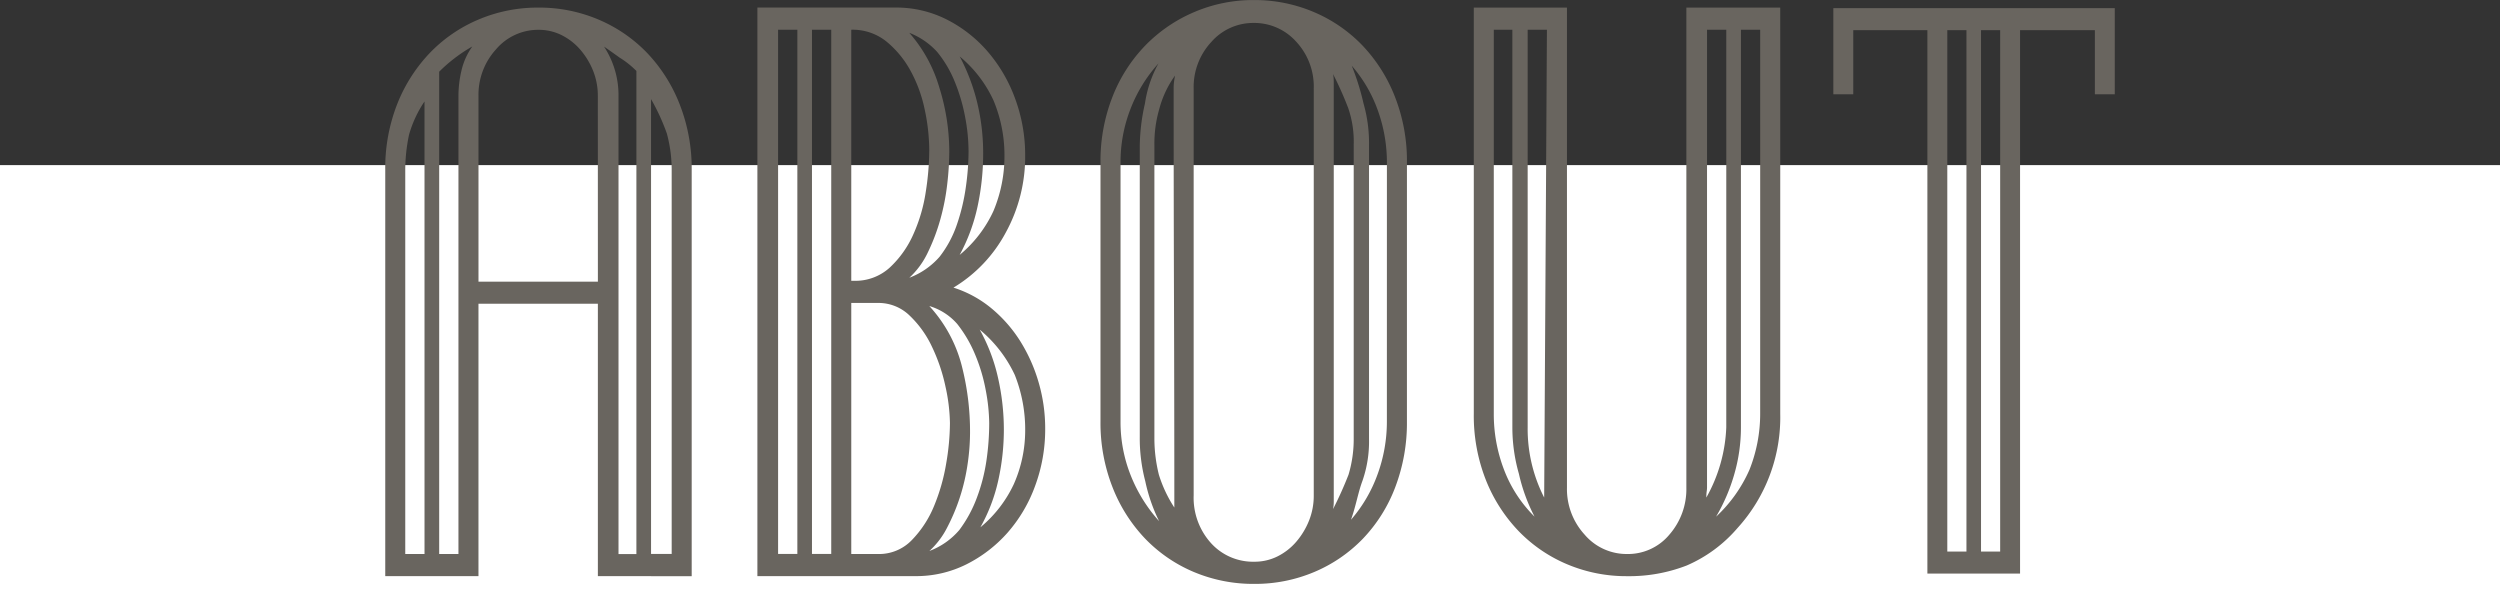
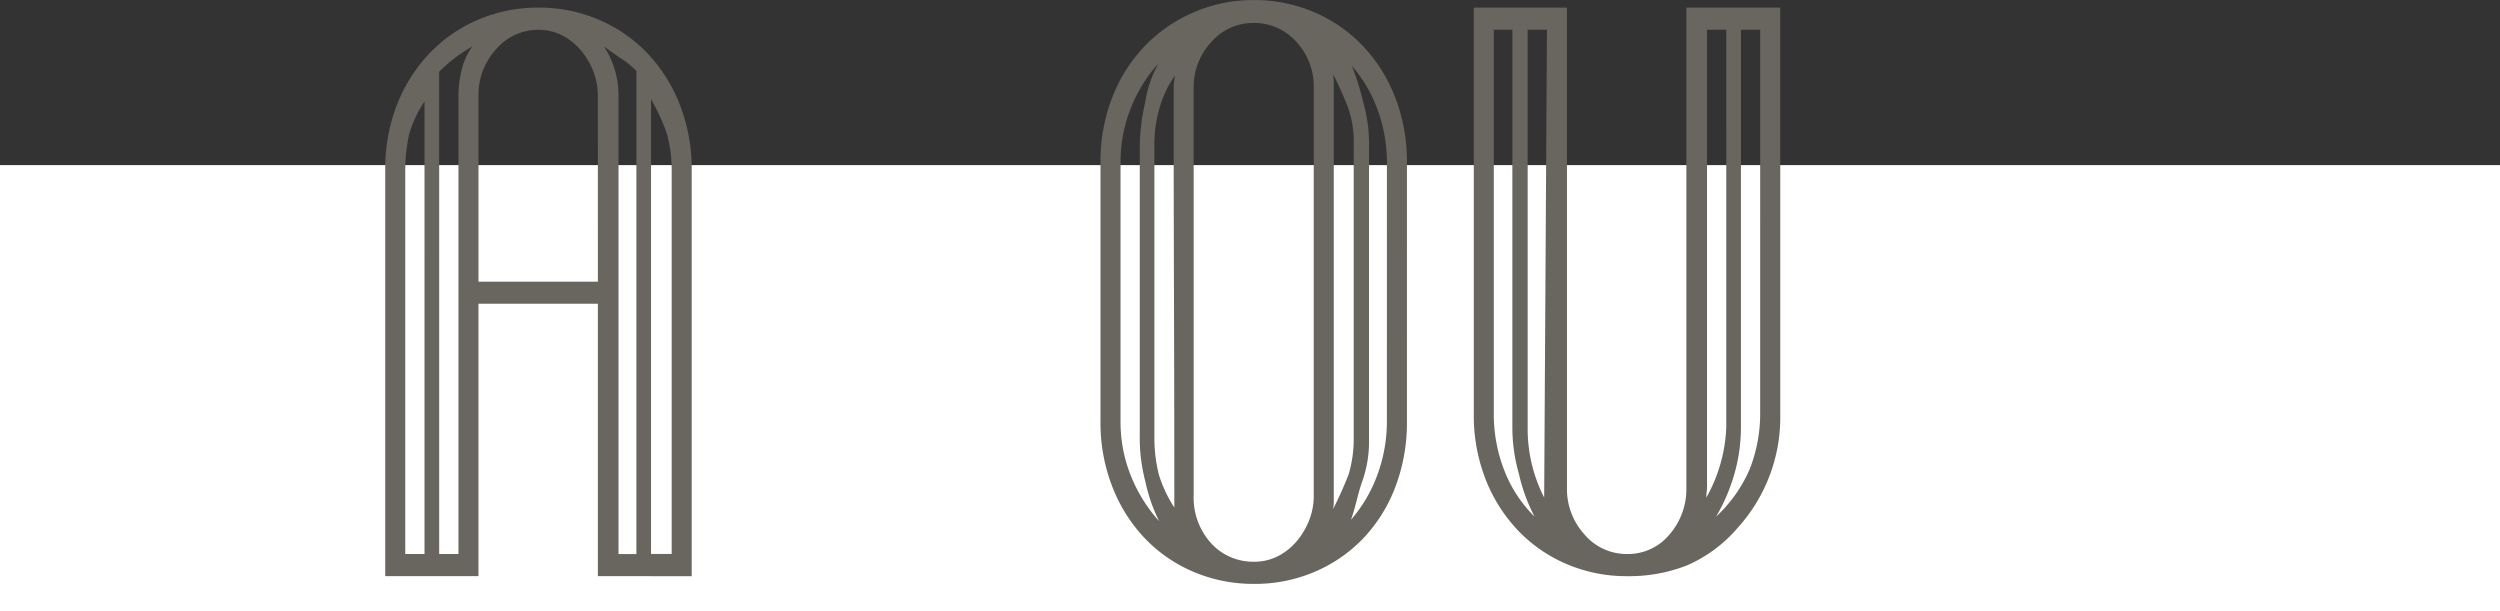
<svg xmlns="http://www.w3.org/2000/svg" id="コンポーネント_206_1" data-name="コンポーネント 206 – 1" width="181.699" height="44.43" viewBox="0 0 181.699 44.43">
  <rect x="0" y="0" width="181.699" height="44.43" fill="#333333" stroke="none" />
  <rect id="長方形_1717" data-name="長方形 1717" width="181.699" height="32.43" transform="translate(0 12)" fill="#fff" />
  <g id="ABOUT" transform="translate(28)">
-     <path id="T" d="M2442.3-205.319v-4.661h-5.438v37.895h0v1.6h-6.735v-1.6h0V-209.98h-5.388v4.661h-1.447v-6.261h20.454v6.261Zm-9.334-4.661h-1.392v37.895h1.392Zm2.45,0h-1.391v37.895h1.391Z" transform="translate(-2318.045 212.172)" fill="#69655f" />
    <path id="A" d="M32.269-170.26v-1.608h0v-18.191H23.591v18.191h0v1.608H16.816v-1.608h0v-27.9a12.725,12.725,0,0,1,.878-4.825,11.47,11.47,0,0,1,2.383-3.716,10.647,10.647,0,0,1,3.536-2.413,11.019,11.019,0,0,1,4.339-.86,11.019,11.019,0,0,1,4.339.86,10.647,10.647,0,0,1,3.536,2.413,11.4,11.4,0,0,1,2.383,3.744,12.784,12.784,0,0,1,.878,4.8v27.9h0v1.608Zm-12.6-34.5a8.425,8.425,0,0,0-1.123,2.413,12.428,12.428,0,0,0-.276,2.579v27.9h1.4Zm3.467-3.993a11.367,11.367,0,0,0-2.4,1.83v35.053h1.4v-33.278a8.074,8.074,0,0,1,.226-1.886A4.915,4.915,0,0,1,23.14-208.751Zm11.933,1.775a6.56,6.56,0,0,0-1.224-.971q-.577-.416-1.129-.8a6.437,6.437,0,0,1,1.053,3.605v33.278h1.3Zm2.564,7.21a9.987,9.987,0,0,0-.351-2.662,15.065,15.065,0,0,0-1.148-2.5v33.056h1.5Zm-5.367-5.38A4.866,4.866,0,0,0,31.918-207a5.461,5.461,0,0,0-.928-1.525,4.347,4.347,0,0,0-1.354-1.054,3.709,3.709,0,0,0-1.68-.388,4.013,4.013,0,0,0-3.085,1.414,4.907,4.907,0,0,0-1.279,3.411v13.478h8.678Z" transform="translate(-16.816 212.134)" fill="#69655f" />
-     <path id="B" d="M186.469-180.964a11.828,11.828,0,0,1-.727,4.132,10.63,10.63,0,0,1-2.006,3.411,9.934,9.934,0,0,1-2.985,2.3,8.129,8.129,0,0,1-3.712.86l-11.487,0v-39.715h0v-1.608h10.032a8.129,8.129,0,0,1,3.712.86,9.735,9.735,0,0,1,2.985,2.329,10.971,10.971,0,0,1,2.006,3.439,11.828,11.828,0,0,1,.727,4.132,11.471,11.471,0,0,1-1.4,5.574,10.352,10.352,0,0,1-3.812,4.021,8.22,8.22,0,0,1,2.784,1.525,10.039,10.039,0,0,1,2.082,2.385,11.818,11.818,0,0,1,1.329,2.995A11.939,11.939,0,0,1,186.469-180.964Zm-18.013-29.007h-1.4v38.1h1.4Zm2.463,0h-1.4v38.1h1.4Zm8.628,28.619a13.061,13.061,0,0,0-.326-2.69,12.85,12.85,0,0,0-.978-2.884,7.536,7.536,0,0,0-1.63-2.274,3.236,3.236,0,0,0-2.282-.915h-1.956v18.248h1.956a3.3,3.3,0,0,0,2.458-1.026,7.763,7.763,0,0,0,1.605-2.468,14.011,14.011,0,0,0,.878-3.078A17.726,17.726,0,0,0,179.546-181.352Zm2.854,0a13.465,13.465,0,0,0-.251-2.413,12.533,12.533,0,0,0-.777-2.607,9.323,9.323,0,0,0-1.3-2.219,4.316,4.316,0,0,0-2.026-1.3,10.145,10.145,0,0,1,2.333,4.243,19.234,19.234,0,0,1,.627,4.964,16.026,16.026,0,0,1-.176,2.274,14.433,14.433,0,0,1-.552,2.385,14.145,14.145,0,0,1-.928,2.219,5.941,5.941,0,0,1-1.3,1.719,5.308,5.308,0,0,0,2.177-1.525,9.312,9.312,0,0,0,1.279-2.357,12.9,12.9,0,0,0,.7-2.745A18.827,18.827,0,0,0,182.4-181.352Zm-.641,7.543a9.026,9.026,0,0,0,2.427-3.134,9.634,9.634,0,0,0,.828-3.855,10.762,10.762,0,0,0-.752-4.077,9.481,9.481,0,0,0-2.553-3.3,12.912,12.912,0,0,1,1.329,3.494,17.054,17.054,0,0,1,.426,3.772,17.048,17.048,0,0,1-.4,3.661A12.416,12.416,0,0,1,181.759-173.809Zm-3.717-27.4a14.328,14.328,0,0,0-.326-2.94,10.155,10.155,0,0,0-1.028-2.829,7.2,7.2,0,0,0-1.756-2.135,3.916,3.916,0,0,0-2.558-.86v18.248h.2a3.7,3.7,0,0,0,2.608-.971,7.347,7.347,0,0,0,1.706-2.413,11.754,11.754,0,0,0,.9-3.078A20.049,20.049,0,0,0,178.042-201.208Zm2.854,0a13.261,13.261,0,0,0-.251-2.44,13.041,13.041,0,0,0-.752-2.551,8.383,8.383,0,0,0-1.279-2.163,5.379,5.379,0,0,0-2.026-1.387,10.376,10.376,0,0,1,2.182,3.966,15.654,15.654,0,0,1,.727,4.631,21.135,21.135,0,0,1-.15,2.413,16.31,16.31,0,0,1-.5,2.551,14.357,14.357,0,0,1-.9,2.385,5.951,5.951,0,0,1-1.354,1.858,5.5,5.5,0,0,0,2.2-1.525,8,8,0,0,0,1.254-2.329,14.509,14.509,0,0,0,.652-2.718A19.18,19.18,0,0,0,180.9-201.208Zm-.641,7.6a9.047,9.047,0,0,0,2.453-3.189,10.292,10.292,0,0,0,.8-4.021,10.292,10.292,0,0,0-.8-4.021,9.047,9.047,0,0,0-2.453-3.189,14.35,14.35,0,0,1,1.279,3.383,15.618,15.618,0,0,1,.426,3.661,18.336,18.336,0,0,1-.4,3.827A13.132,13.132,0,0,1,180.254-193.61Z" transform="translate(-138.505 212.133)" fill="#69655f" />
    <path id="O" d="M1809.594-183.8a13.123,13.123,0,0,1-.853,4.8,11.079,11.079,0,0,1-2.358,3.744,10.65,10.65,0,0,1-3.536,2.413,11.02,11.02,0,0,1-4.339.86,11.147,11.147,0,0,1-4.389-.86,10.65,10.65,0,0,1-3.536-2.413,11.407,11.407,0,0,1-2.383-3.744,12.785,12.785,0,0,1-.878-4.8v-18.8a12.784,12.784,0,0,1,.878-4.8,11.2,11.2,0,0,1,2.408-3.744,10.923,10.923,0,0,1,3.562-2.413,10.89,10.89,0,0,1,4.289-.86,11.019,11.019,0,0,1,4.339.86,10.65,10.65,0,0,1,3.536,2.413,11.407,11.407,0,0,1,2.383,3.744,12.779,12.779,0,0,1,.878,4.8Zm-6.772-24.182a4.782,4.782,0,0,0-1.279-3.411,4.084,4.084,0,0,0-3.085-1.359,4.047,4.047,0,0,0-3.085,1.387,4.807,4.807,0,0,0-1.279,3.383v29.562a4.912,4.912,0,0,0,1.254,3.466,4.117,4.117,0,0,0,3.16,1.359,3.711,3.711,0,0,0,1.681-.388,4.347,4.347,0,0,0,1.354-1.054,5.463,5.463,0,0,0,.928-1.525,4.866,4.866,0,0,0,.351-1.858Zm-11.236,31.448a12.261,12.261,0,0,1-1.009-2.912,12.3,12.3,0,0,1-.4-3.245v-21.076a14.5,14.5,0,0,1,.377-3.134,8.56,8.56,0,0,1,.984-2.912,10.673,10.673,0,0,0-2.031,3.3,10.632,10.632,0,0,0-.728,3.91v18.8a10.46,10.46,0,0,0,.753,3.966A11.074,11.074,0,0,0,1791.586-176.538Zm16.553-26.068a11.157,11.157,0,0,0-.652-3.772,10.107,10.107,0,0,0-1.906-3.272,17.918,17.918,0,0,1,.858,2.745,10.439,10.439,0,0,1,.4,2.967v21.409a8.724,8.724,0,0,1-.477,3.05c-.318.85-.465,1.793-.833,2.829a10.416,10.416,0,0,0,1.931-3.3,11.171,11.171,0,0,0,.677-3.855Zm-2.413-1.276a7.509,7.509,0,0,0-.4-2.69,25.685,25.685,0,0,0-1.1-2.468,2.942,2.942,0,0,1,.05.527v30.588a2.81,2.81,0,0,1-.05.5,27.342,27.342,0,0,0,1.124-2.5,9.006,9.006,0,0,0,.376-2.662Zm-12.987-5.047a7.382,7.382,0,0,0-1.148,2.44,9.019,9.019,0,0,0-.351,2.607v21.354a10.945,10.945,0,0,0,.326,2.607,9.505,9.505,0,0,0,1.123,2.385q0-7.377-.025-15.225t-.025-15.225a3.8,3.8,0,0,1,.025-.471Q1792.689-208.652,1792.74-208.929Z" transform="translate(-1735.339 214.42)" fill="#69655f" />
    <path id="U" d="M2573.219-209.972v27.9a11.963,11.963,0,0,1-3.11,8.32,10.168,10.168,0,0,1-3.687,2.718,11.543,11.543,0,0,1-4.339.776,11.02,11.02,0,0,1-4.339-.86,10.645,10.645,0,0,1-3.536-2.413,11.466,11.466,0,0,1-2.383-3.716,12.73,12.73,0,0,1-.878-4.825v-27.9h0v-1.608h6.771v1.608h0v33.278a4.908,4.908,0,0,0,1.279,3.411,4.013,4.013,0,0,0,3.085,1.414,3.915,3.915,0,0,0,3.085-1.414,5.023,5.023,0,0,0,1.229-3.411v-33.278h0v-1.608h6.822v1.608Zm-17.857,35.386a12.774,12.774,0,0,1-1.135-3.106,12.242,12.242,0,0,1-.477-3.383v-28.9H2552.4v27.9a11.249,11.249,0,0,0,.752,4.1A9.581,9.581,0,0,0,2555.362-174.586Zm16.4-35.386h-1.4v28.9a12.206,12.206,0,0,1-.477,3.383,13.231,13.231,0,0,1-1.329,3.106,10.319,10.319,0,0,0,2.427-3.411,11,11,0,0,0,.778-4.077Zm-15.5,0h-1.4v28.9a10.955,10.955,0,0,0,1.2,5.1Zm13.036,0h-1.4v33.278a1.93,1.93,0,0,1-.025.277,3.091,3.091,0,0,0-.025.444,11.262,11.262,0,0,0,1.449-5.1Z" transform="translate(-2471.832 212.134)" fill="#69655f" />
  </g>
</svg>